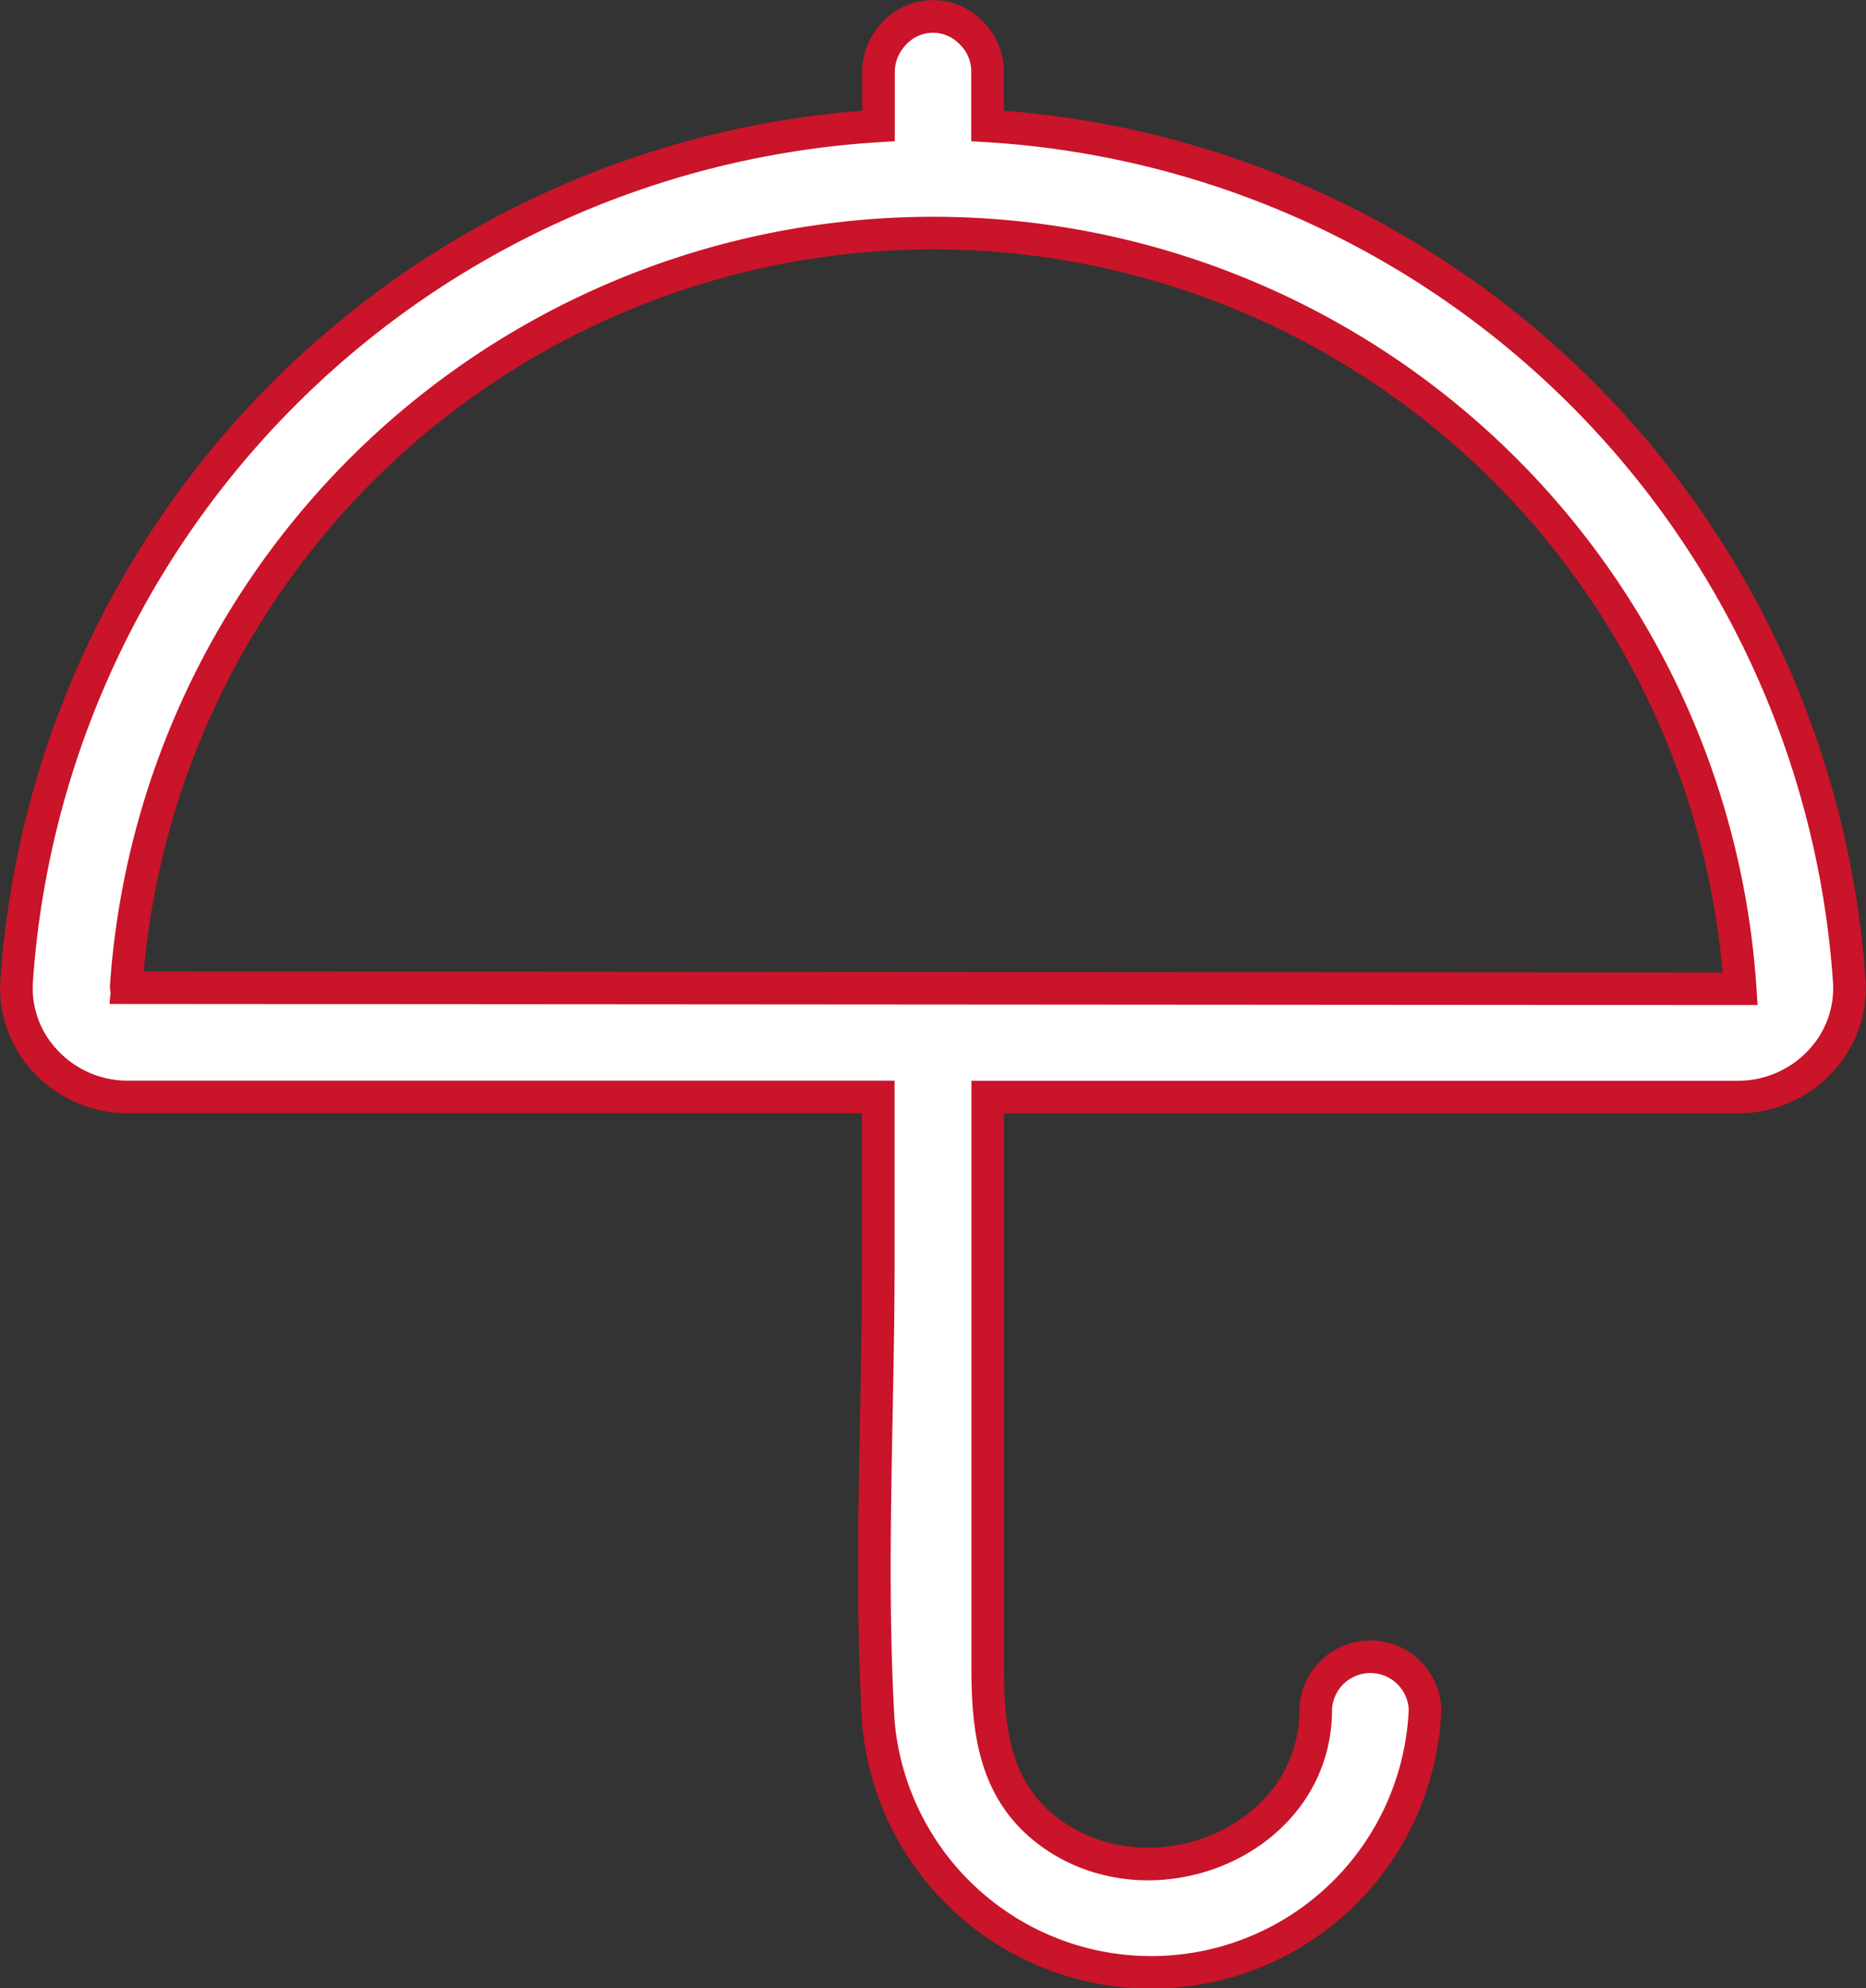
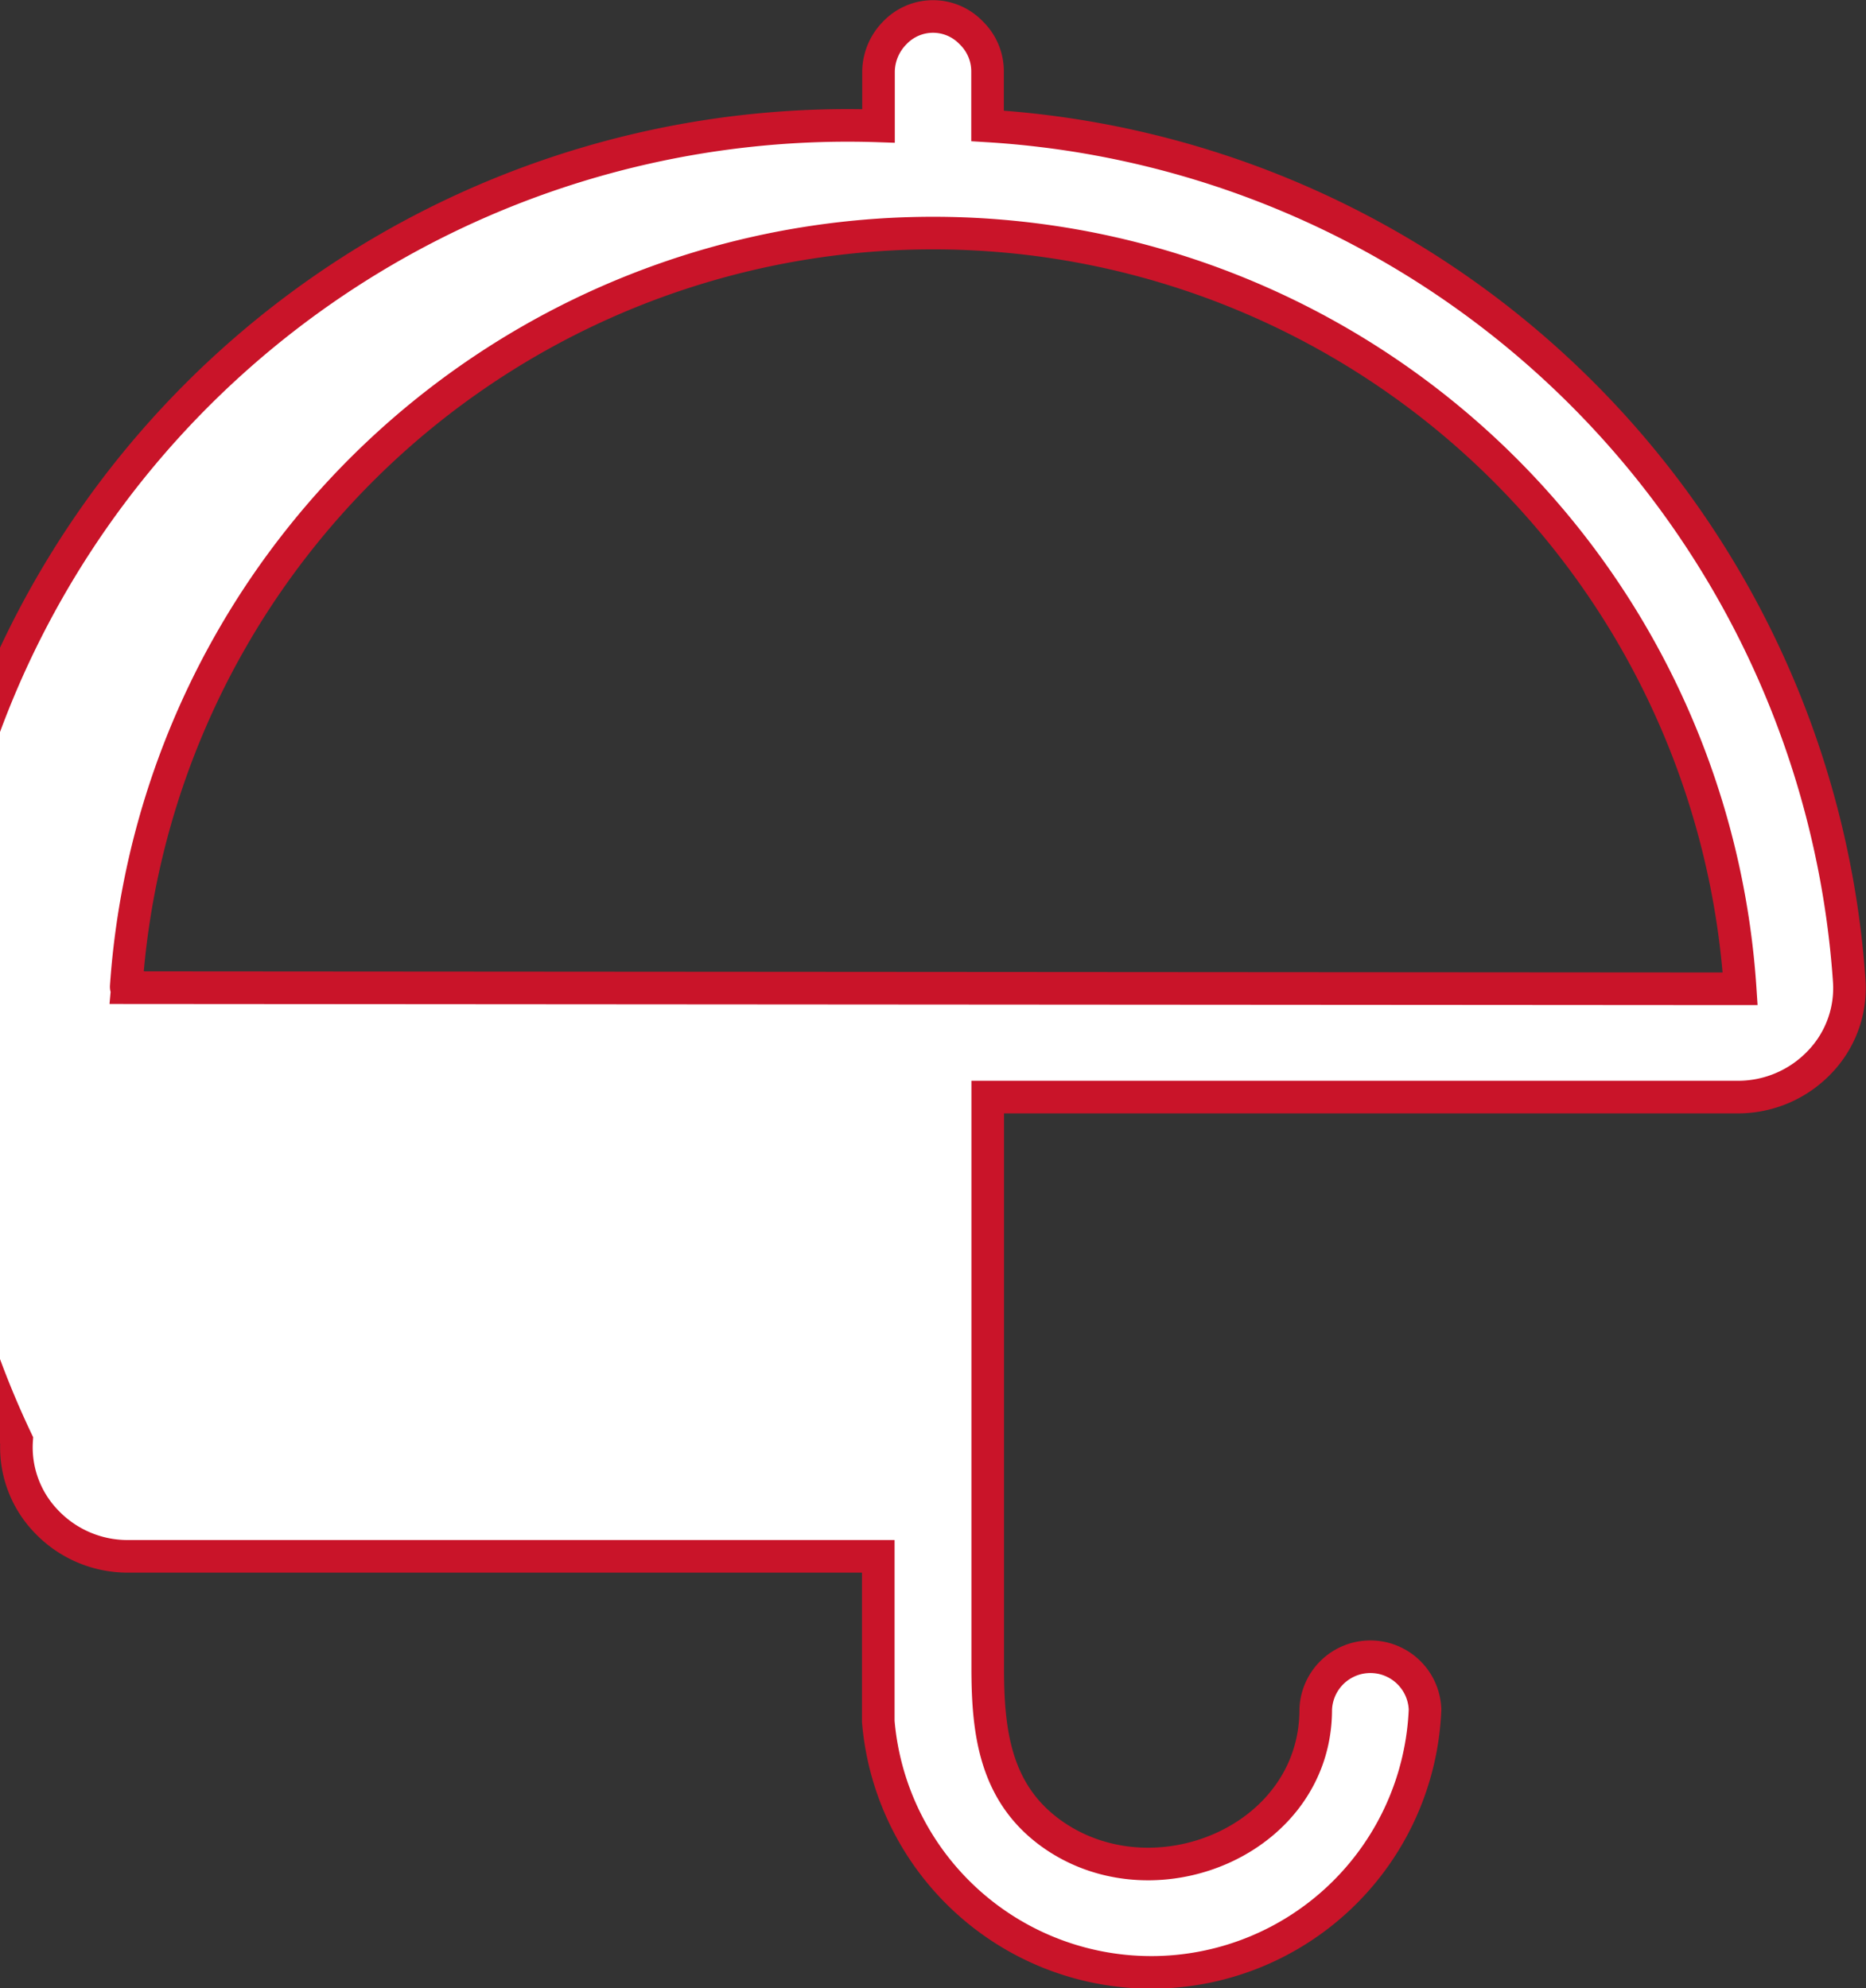
<svg xmlns="http://www.w3.org/2000/svg" width="57.258" height="61.002" viewBox="0 0 57.258 61.002">
  <rect x="0" y="0" width="57.258" height="61.002" fill="#333333" stroke="none" />
  <g id="Group_170897" data-name="Group 170897" transform="translate(0.502 0.502)">
    <g id="Group_170896" data-name="Group 170896" transform="translate(0 0)">
-       <path id="Path_16051" data-name="Path 16051" d="M179.116,149.519V147.84a1.721,1.721,0,0,1,.5-1.176,1.62,1.62,0,0,1,2.346,0,1.645,1.645,0,0,1,.5,1.176v1.679a28.22,28.22,0,0,1,26.441,26.238,3.27,3.27,0,0,1-.907,2.482,3.457,3.457,0,0,1-2.482,1.075H182.467v17.513c0,2.014.234,3.926,2.08,5.169,3.155,2.115,7.985.066,7.985-3.892a1.678,1.678,0,0,1,3.354,0,8.407,8.407,0,0,1-16.777.367c-.269-4.663,0-9.427,0-14.093v-5.067H156.058a3.441,3.441,0,0,1-2.482-1.075,3.274,3.274,0,0,1-.907-2.482A28.23,28.23,0,0,1,179.116,149.519Zm-23.049,26.438,49.489.035a24.818,24.818,0,0,0-49.524-.066C156.032,175.956,156.032,175.956,156.067,175.956Z" transform="translate(-152.661 -146.158)" fill="#fff" stroke="#c91429" stroke-width="1" />
+       <path id="Path_16051" data-name="Path 16051" d="M179.116,149.519V147.84a1.721,1.721,0,0,1,.5-1.176,1.62,1.62,0,0,1,2.346,0,1.645,1.645,0,0,1,.5,1.176v1.679a28.22,28.22,0,0,1,26.441,26.238,3.27,3.27,0,0,1-.907,2.482,3.457,3.457,0,0,1-2.482,1.075H182.467v17.513c0,2.014.234,3.926,2.08,5.169,3.155,2.115,7.985.066,7.985-3.892a1.678,1.678,0,0,1,3.354,0,8.407,8.407,0,0,1-16.777.367v-5.067H156.058a3.441,3.441,0,0,1-2.482-1.075,3.274,3.274,0,0,1-.907-2.482A28.23,28.23,0,0,1,179.116,149.519Zm-23.049,26.438,49.489.035a24.818,24.818,0,0,0-49.524-.066C156.032,175.956,156.032,175.956,156.067,175.956Z" transform="translate(-152.661 -146.158)" fill="#fff" stroke="#c91429" stroke-width="1" />
    </g>
  </g>
</svg>